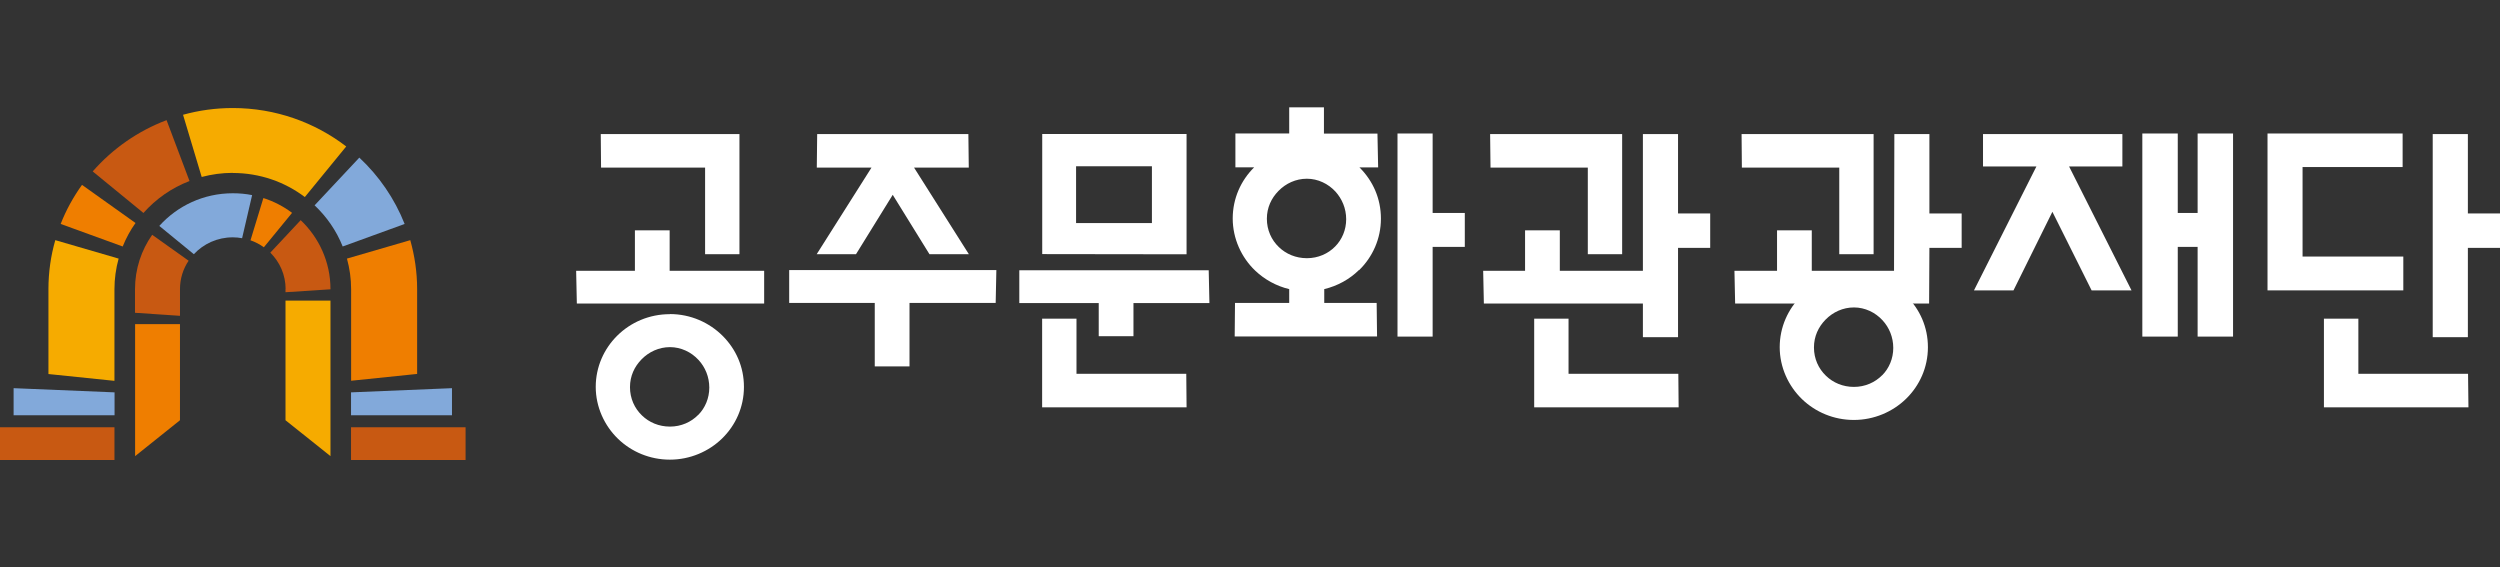
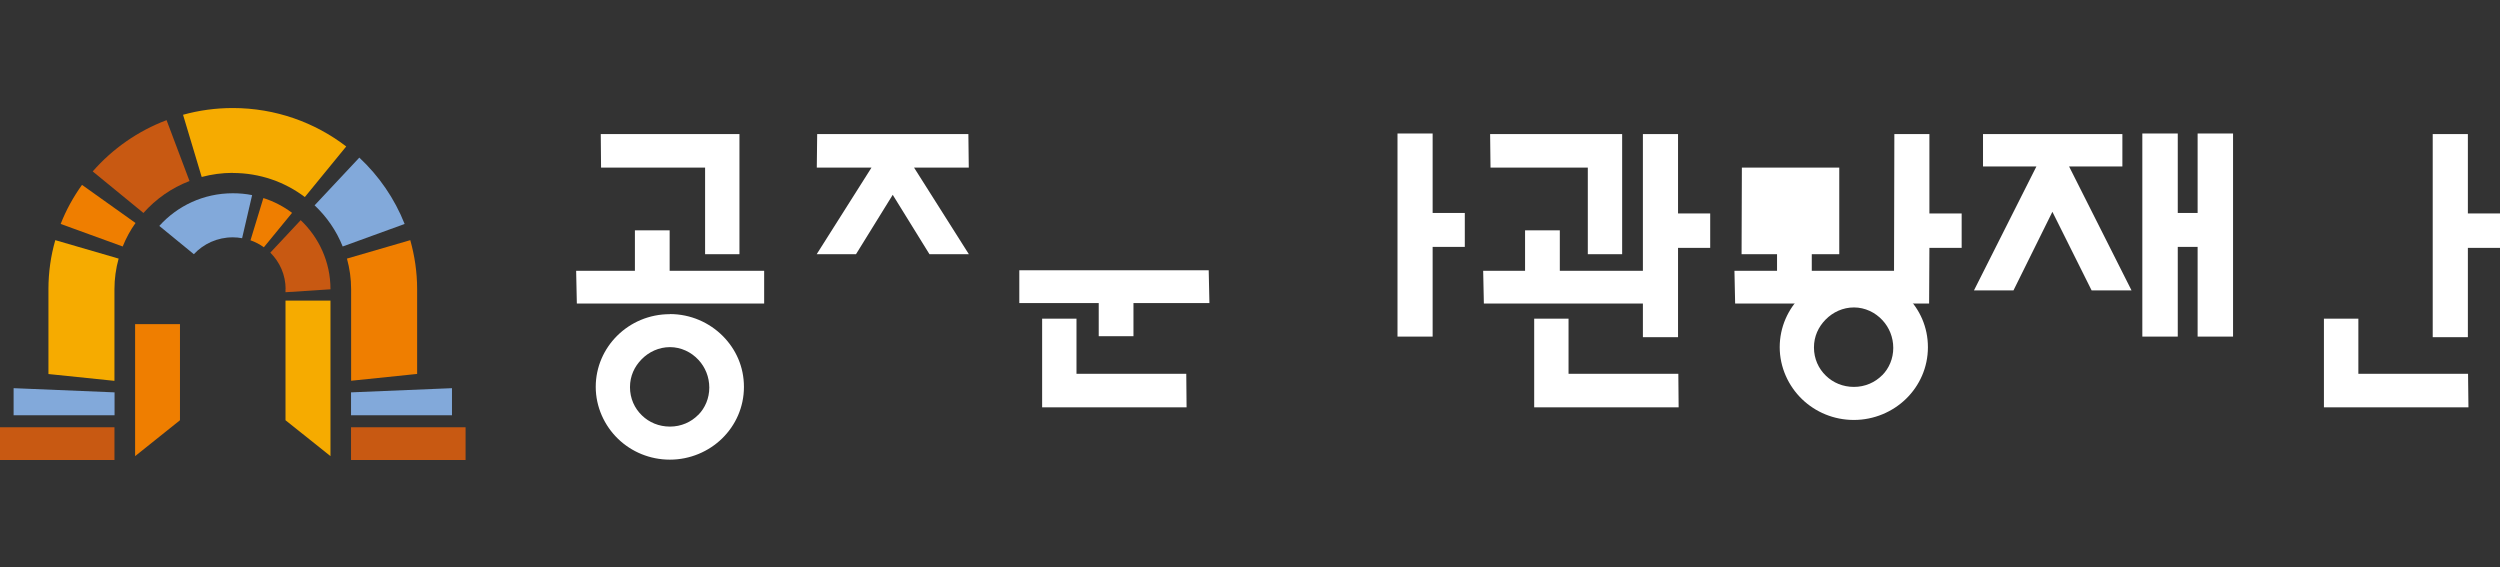
<svg xmlns="http://www.w3.org/2000/svg" width="163" height="37" viewBox="0 0 163 37" fill="none">
  <rect x="0" y="0" width="163" height="37" fill="#333333" stroke="none" />
  <g clip-path="url(#clip0_5710_430)">
    <path d="M18.615 27.4L21.547 29.739V19.6H18.615V27.4Z" fill="#F6AB00" />
    <path d="M3.158 18.849V24.387L7.462 24.831V18.856C7.462 18.169 7.559 17.495 7.734 16.86L3.605 15.658C3.314 16.675 3.158 17.743 3.158 18.849Z" fill="#F6AB00" />
    <path d="M15.176 11.278C16.943 11.278 18.574 11.863 19.875 12.848L22.574 9.549C20.535 7.985 17.966 7.044 15.176 7.044C14.05 7.044 12.969 7.197 11.934 7.483L13.15 11.538C13.798 11.367 14.471 11.271 15.17 11.271" fill="#F6AB00" />
    <path d="M16.324 15.665C16.641 15.773 16.939 15.932 17.204 16.122L19.043 13.878C18.486 13.459 17.852 13.128 17.172 12.912L16.331 15.671L16.324 15.665Z" fill="#EF7E00" />
    <path d="M8.809 29.739L11.734 27.4V21.132H8.809V29.739Z" fill="#EF7E00" />
    <path d="M3.962 14.603L8 16.071C8.22 15.525 8.499 15.01 8.835 14.539L5.347 12.054C4.784 12.836 4.311 13.694 3.955 14.603" fill="#EF7E00" />
    <path d="M27.197 24.387V18.849C27.197 17.743 27.035 16.675 26.75 15.658L22.621 16.86C22.796 17.495 22.893 18.163 22.893 18.849V24.825L27.203 24.38L27.197 24.387Z" fill="#EF7E00" />
    <path d="M15.176 15.474C15.383 15.474 15.584 15.493 15.785 15.531L16.438 12.721C16.031 12.639 15.61 12.601 15.176 12.601C13.267 12.601 11.558 13.427 10.387 14.73L12.639 16.574C13.267 15.9 14.167 15.474 15.176 15.474Z" fill="#82A9DA" />
    <path d="M23.431 10.273L20.512 13.388C21.308 14.139 21.936 15.048 22.343 16.071L26.382 14.603C25.728 12.95 24.712 11.475 23.424 10.273" fill="#82A9DA" />
    <path d="M0.887 27.076H7.469V25.582L0.887 25.309V27.076Z" fill="#82A9DA" />
    <path d="M22.887 27.076H29.469V25.309L22.887 25.582V27.076Z" fill="#82A9DA" />
    <path d="M18.615 18.85V19.053L21.547 18.863V18.85C21.547 17.089 20.803 15.493 19.605 14.355L17.625 16.472C18.24 17.083 18.622 17.922 18.622 18.85" fill="#C85912" />
-     <path d="M11.735 18.849C11.735 18.163 11.942 17.527 12.298 17L9.922 15.309C9.217 16.313 8.803 17.534 8.803 18.849V20.394L11.735 20.591V18.856V18.849Z" fill="#C85912" />
    <path d="M12.355 11.8L10.86 7.833C8.983 8.545 7.333 9.702 6.045 11.177L9.352 13.885C10.161 12.976 11.184 12.251 12.349 11.806" fill="#C85912" />
    <path d="M7.463 27.857H0V29.993H7.463V27.857Z" fill="#C85912" />
    <path d="M30.356 27.857H22.887V29.993H30.356V27.857Z" fill="#C85912" />
-     <path d="M156.696 16.727H150.127V10.891H156.651V8.704H147.842V18.933H156.696V16.727Z" fill="white" />
    <path d="M143.285 13.885H141.99V8.704H139.68V21.946H141.99V16.097H143.285V21.946H145.595V8.704H143.285V13.885Z" fill="white" />
    <path d="M160.905 13.917V8.742H158.613V21.984H160.905V16.161H163.002V13.917H160.905Z" fill="white" />
    <path d="M153.765 24.373V20.775H151.52V26.56H160.943L160.917 24.373H153.765Z" fill="white" />
    <path d="M138.379 10.853V8.742H129.292V10.853H132.774L128.703 18.933H131.279L133.816 13.809L136.373 18.933H138.975L134.904 10.853H138.379Z" fill="white" />
    <path d="M43.67 20.484C42.33 20.484 41.12 21.018 40.246 21.883C39.379 22.741 38.842 23.923 38.842 25.226C38.842 26.529 39.405 27.756 40.305 28.621C41.172 29.454 42.363 29.969 43.677 29.969C44.99 29.969 46.207 29.441 47.081 28.589C47.961 27.731 48.505 26.542 48.505 25.226C48.505 23.91 47.981 22.773 47.133 21.914C46.253 21.031 45.029 20.477 43.677 20.477M45.521 27.051C45.062 27.521 44.408 27.814 43.683 27.814C42.958 27.814 42.324 27.54 41.858 27.089C41.373 26.625 41.075 25.976 41.075 25.245C41.075 24.514 41.366 23.904 41.832 23.427C42.311 22.938 42.965 22.633 43.683 22.633C44.402 22.633 45.075 22.957 45.547 23.472C45.981 23.942 46.246 24.578 46.246 25.271C46.246 25.964 45.974 26.599 45.528 27.051" fill="white" />
-     <path d="M77.364 8.735H67.953V16.567L77.364 16.58V8.735ZM75.105 14.546H70.16V10.84H75.105V14.546Z" fill="white" />
    <path d="M70.187 24.373V20.775H67.947V26.56H77.365L77.345 24.373H70.187Z" fill="white" />
    <path d="M43.661 15.017H41.396V17.655H37.565L37.61 19.791H49.823V17.655H43.661V15.017Z" fill="white" />
    <path d="M66.459 17.623V19.759H71.637V21.92H73.902V19.759H78.854L78.808 17.623H66.459Z" fill="white" />
    <path d="M45.972 10.929V16.574H48.212V8.742H39.17L39.189 10.929H45.972Z" fill="white" />
    <path d="M109.408 13.917V8.742H107.117V21.984H109.408V16.161H111.505V13.917H109.408Z" fill="white" />
    <path d="M102.269 24.373V20.775H100.029V26.56H109.447L109.427 24.373H102.269Z" fill="white" />
    <path d="M101.7 15.017H99.434V17.655H96.703L96.748 19.791H107.376V17.655H101.7V15.017Z" fill="white" />
    <path d="M103.525 10.929V16.574H105.764V8.742H97.156L97.182 10.929H103.525Z" fill="white" />
    <path d="M120.865 17.896C119.526 17.896 118.315 18.43 117.442 19.295C116.574 20.153 116.037 21.335 116.037 22.638C116.037 23.942 116.6 25.169 117.5 26.033C118.367 26.866 119.558 27.381 120.872 27.381C122.186 27.381 123.403 26.853 124.276 26.001C125.157 25.143 125.7 23.954 125.7 22.638C125.7 21.323 125.176 20.185 124.328 19.326C123.448 18.443 122.225 17.89 120.872 17.89M122.717 24.463C122.257 24.933 121.603 25.226 120.878 25.226C120.154 25.226 119.519 24.952 119.053 24.501C118.568 24.037 118.27 23.389 118.27 22.657C118.27 21.926 118.561 21.316 119.027 20.839C119.506 20.35 120.16 20.045 120.878 20.045C121.597 20.045 122.27 20.369 122.742 20.884C123.176 21.354 123.441 21.99 123.441 22.683C123.441 23.376 123.17 24.012 122.723 24.463" fill="white" />
    <path d="M125.797 13.917V8.742H123.512L123.486 19.791H125.778L125.797 16.161H127.9V13.917H125.797Z" fill="white" />
    <path d="M118.128 15.017H115.863V17.655H113.086L113.131 19.791H123.765V17.655H118.128V15.017Z" fill="white" />
-     <path d="M119.92 10.929V16.574H122.159V8.742H113.551L113.57 10.929H119.92Z" fill="white" />
+     <path d="M119.92 10.929V16.574H122.159H113.551L113.57 10.929H119.92Z" fill="white" />
    <path d="M93.408 8.704H91.117V21.946H93.408V16.097H95.505V13.885H93.408V8.704Z" fill="white" />
-     <path d="M51.455 19.753H57.034V23.891H59.3V19.753H64.918L64.963 17.61H51.455V19.753Z" fill="white" />
    <path d="M55.811 16.574L58.206 12.702L60.601 16.574H63.17L59.597 10.929H63.164L63.138 8.742H58.212L58.206 8.735V8.742H53.28L53.255 10.929H56.821L53.248 16.574H55.811Z" fill="white" />
-     <path d="M88.612 17.616C89.493 16.758 90.036 15.569 90.036 14.254C90.036 12.938 89.512 11.8 88.664 10.941C88.658 10.935 88.645 10.922 88.632 10.916H89.855L89.81 8.71H86.321V7H84.056V8.704H80.548V10.91H81.771C80.904 11.768 80.373 12.944 80.373 14.247C80.373 15.55 80.936 16.784 81.836 17.642C82.451 18.227 83.221 18.653 84.075 18.856H84.056V19.752H80.522L80.502 21.939H89.784L89.758 19.752H86.341V18.85C87.214 18.64 87.991 18.208 88.606 17.604M85.208 16.834C84.49 16.834 83.849 16.561 83.383 16.11C82.897 15.646 82.6 14.997 82.6 14.266C82.6 13.535 82.891 12.925 83.357 12.448C83.836 11.959 84.49 11.653 85.208 11.653C85.926 11.653 86.6 11.978 87.072 12.492C87.499 12.963 87.771 13.592 87.771 14.292C87.771 14.991 87.499 15.62 87.052 16.072C86.593 16.542 85.939 16.834 85.214 16.834" fill="white" />
  </g>
  <defs>
    <clipPath id="clip0_5710_430">
      <rect width="163" height="23" fill="white" transform="translate(0 7)" />
    </clipPath>
  </defs>
</svg>